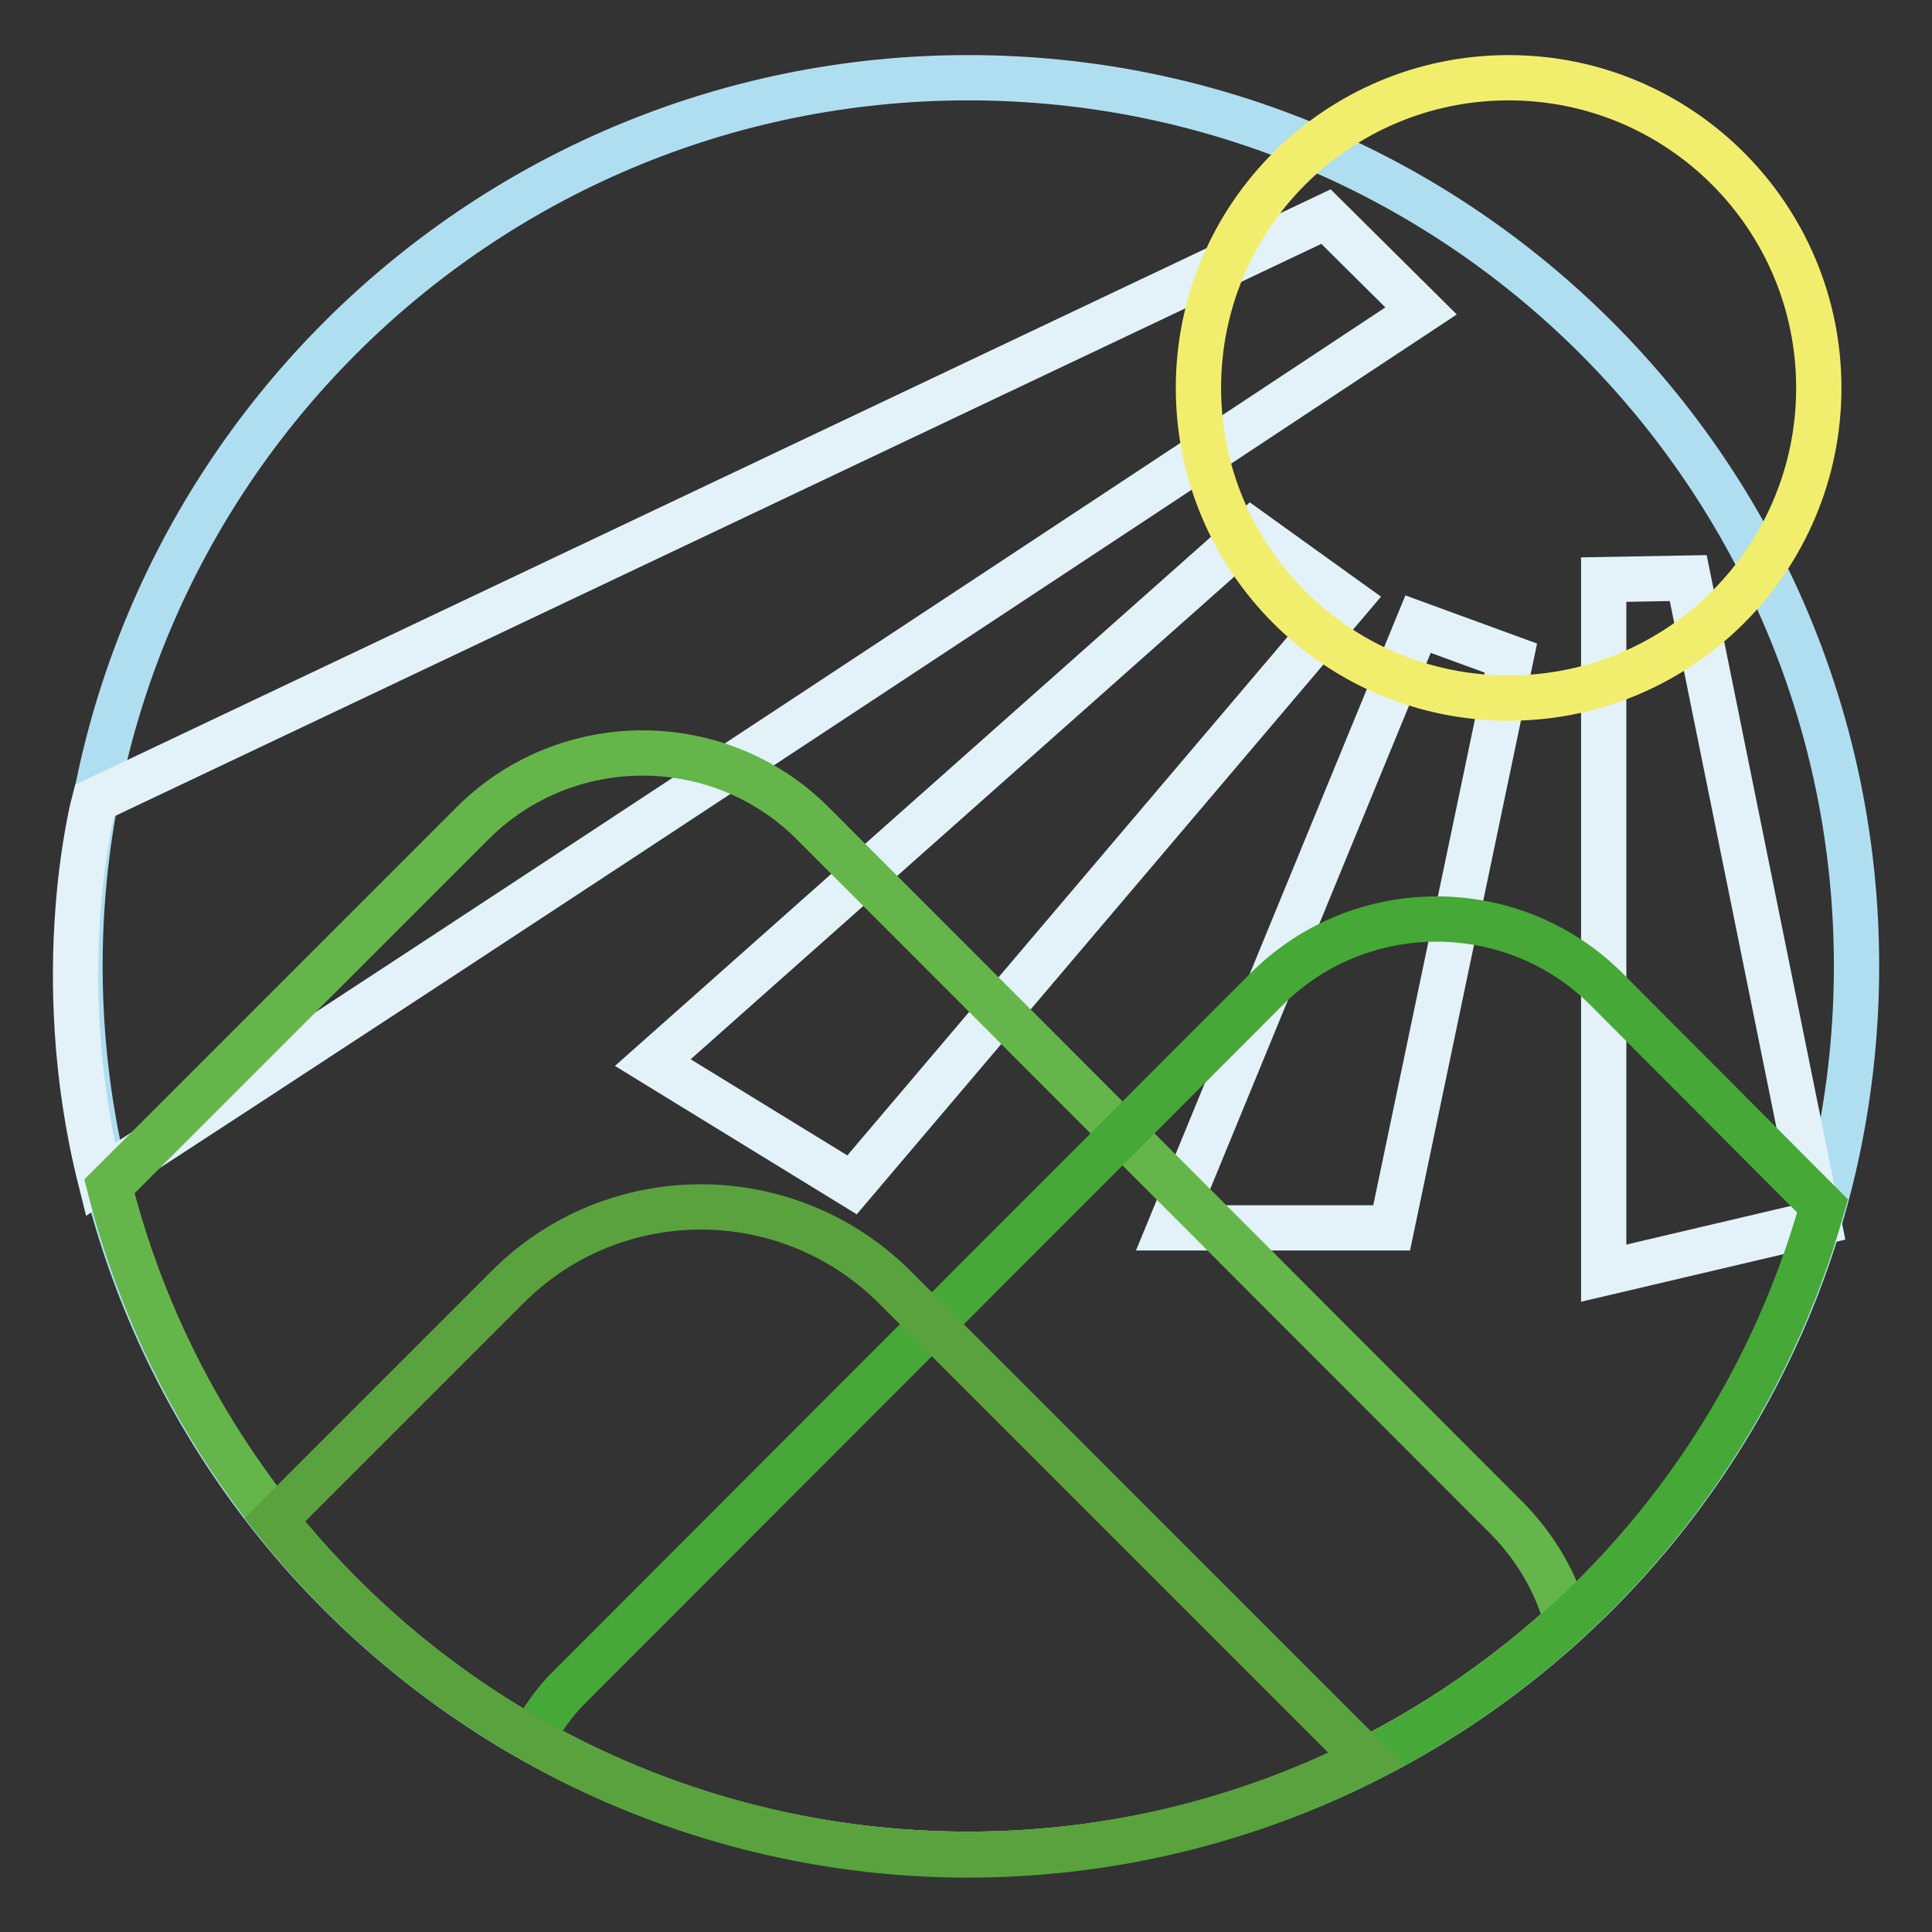
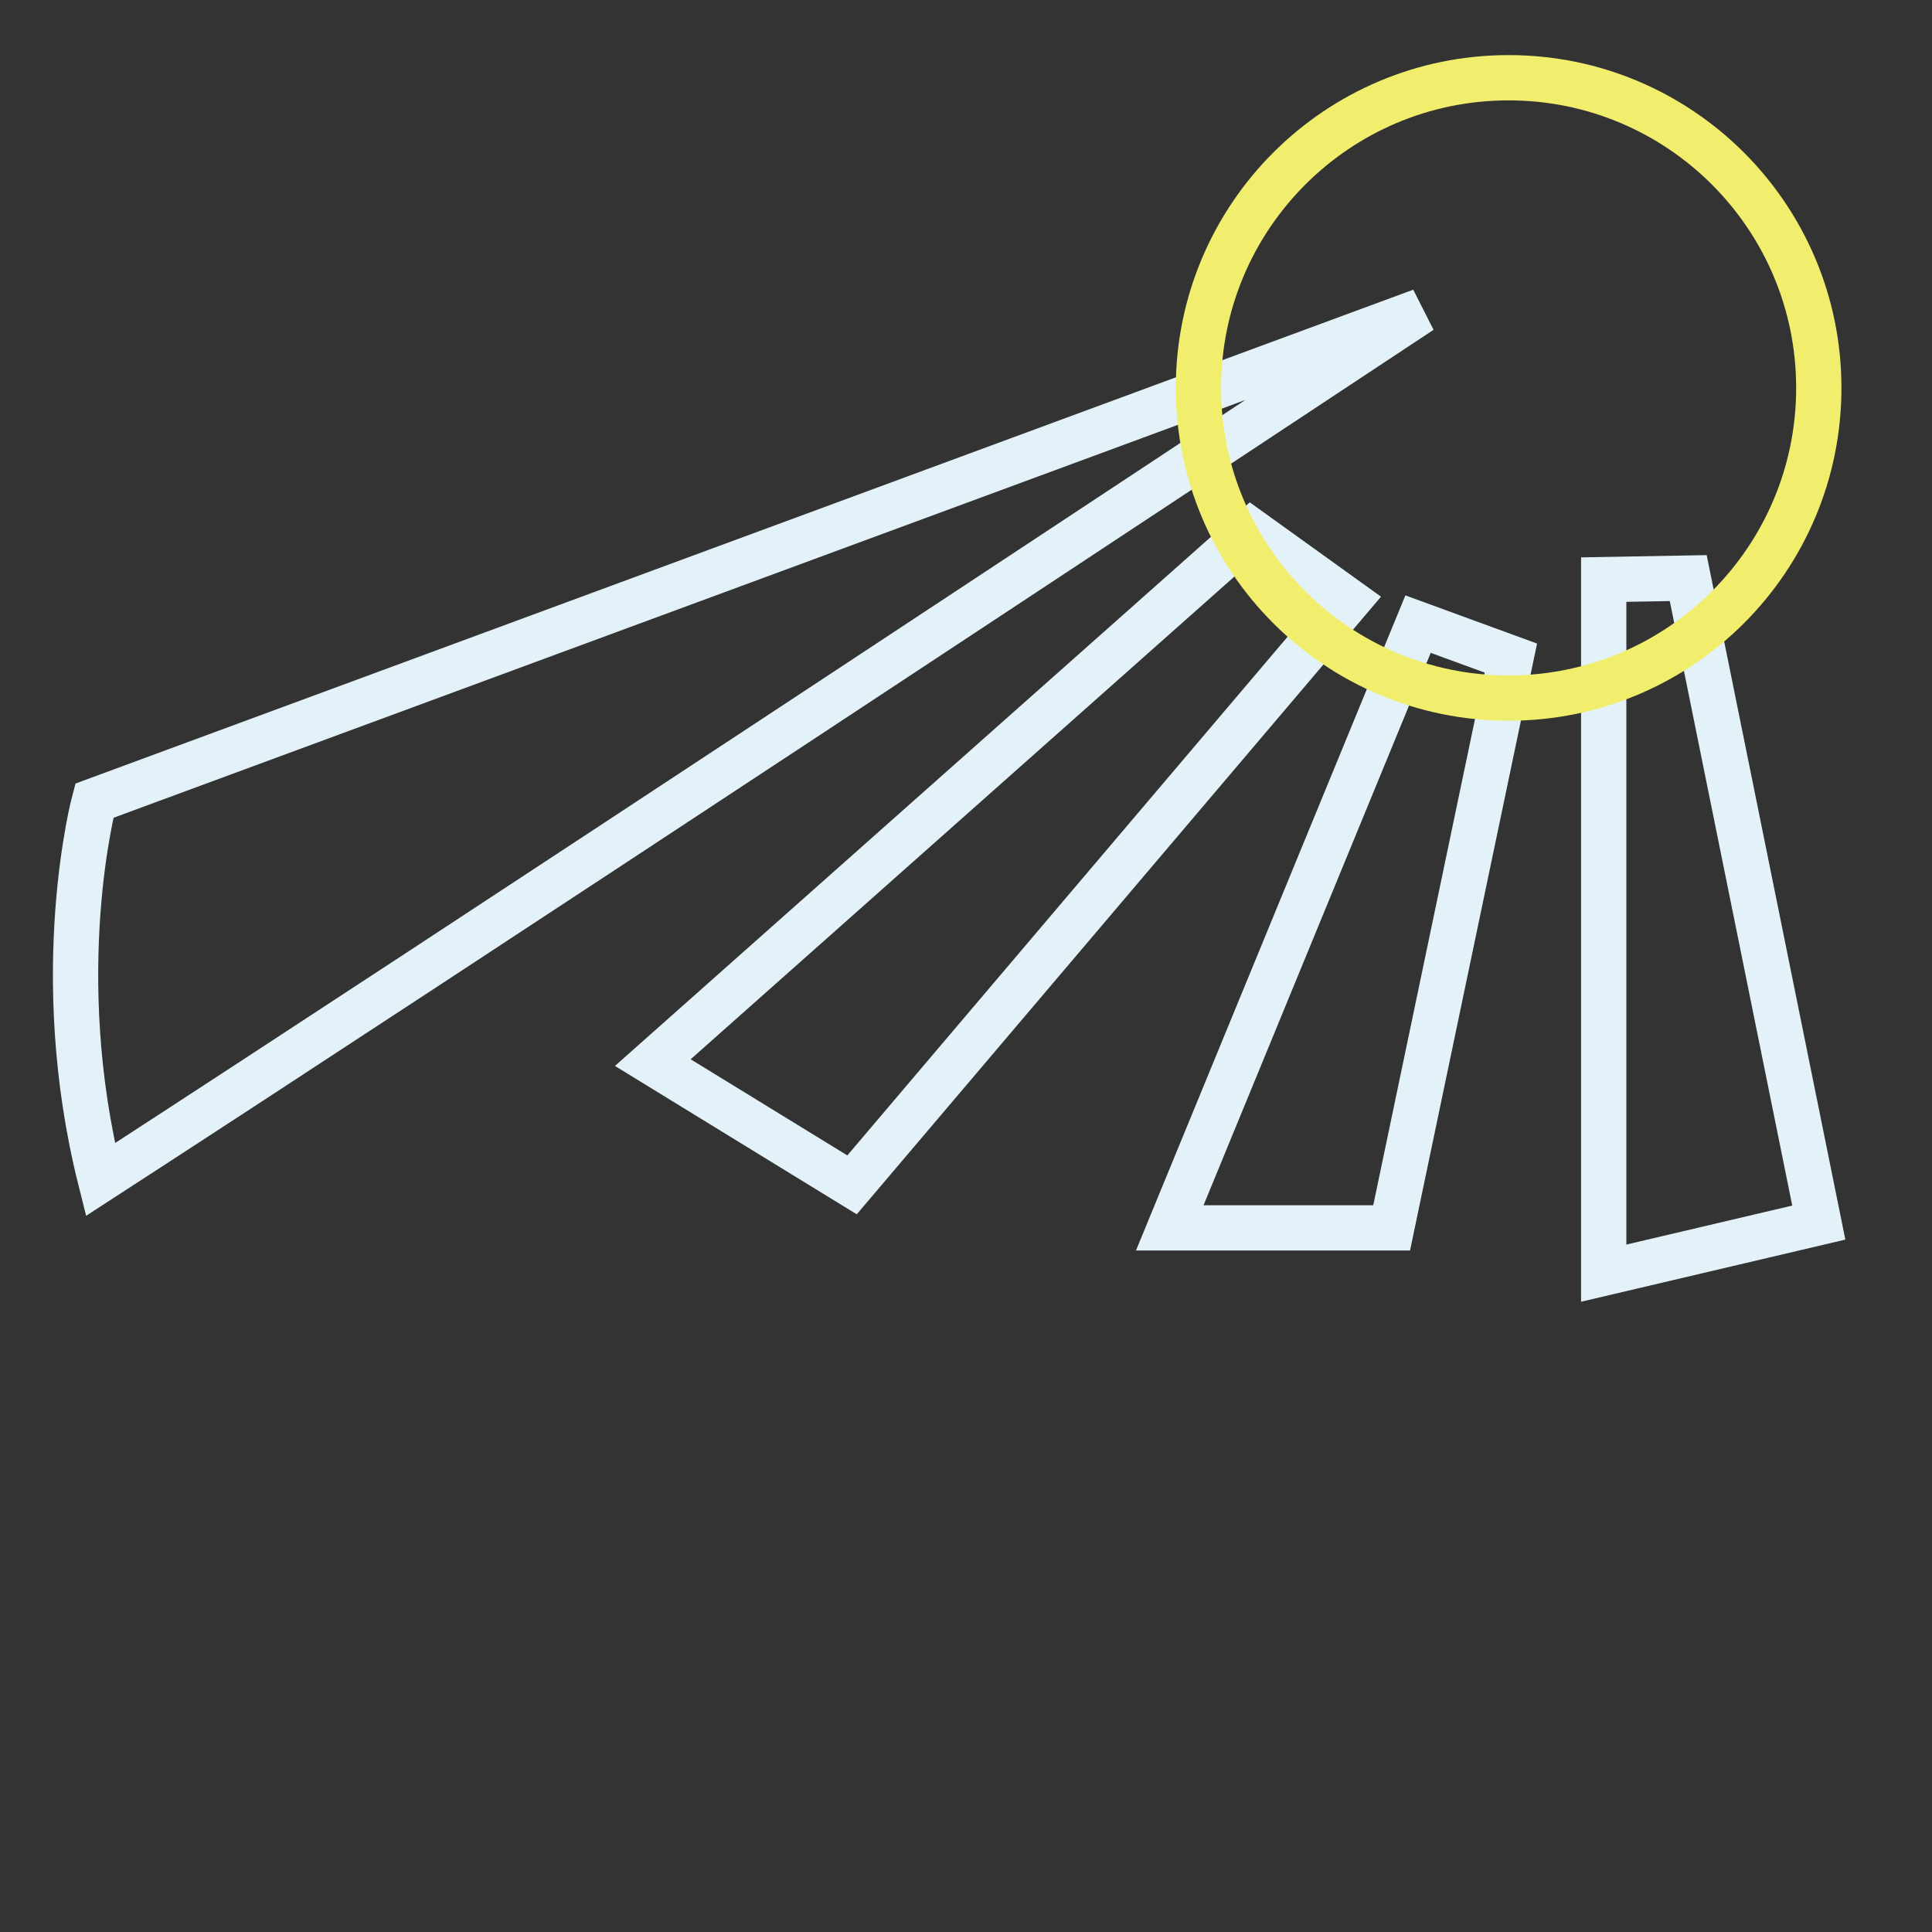
<svg xmlns="http://www.w3.org/2000/svg" version="1.1" x="0px" y="0px" viewBox="0 0 256 256" enable-background="new 0 0 256 256" xml:space="preserve">
  <rect x="0" y="0" width="256" height="256" fill="#333333" stroke="none" />
  <g>
-     <path stroke-width="6" fill-opacity="0" stroke="#b0def1" d="M10.6,128c0,65,52.7,117.7,117.7,117.7S246,193,246,128l0,0c0-65-52.7-117.7-117.7-117.7S10.6,63,10.6,128 L10.6,128z" />
-     <path stroke-width="6" fill-opacity="0" stroke="#e2f2f8" d="M188.3,41.2l-12.6-12.5L12.5,106.1c0,0-6.1,22.7,0.8,50.2C60.5,125.7,155.8,62.7,188.3,41.2z M165.8,70.4 l-79.3,70.4l26.4,16.2l65.7-77.4L165.8,70.4z M187.9,82.7l-32.9,80h29.4l15.8-75.5L187.9,82.7z M212.5,76.8v91.9l28.5-6.7 l-17.3-85.4L212.5,76.8z" />
+     <path stroke-width="6" fill-opacity="0" stroke="#e2f2f8" d="M188.3,41.2L12.5,106.1c0,0-6.1,22.7,0.8,50.2C60.5,125.7,155.8,62.7,188.3,41.2z M165.8,70.4 l-79.3,70.4l26.4,16.2l65.7-77.4L165.8,70.4z M187.9,82.7l-32.9,80h29.4l15.8-75.5L187.9,82.7z M212.5,76.8v91.9l28.5-6.7 l-17.3-85.4L212.5,76.8z" />
    <path stroke-width="6" fill-opacity="0" stroke="#f2ee6d" d="M158.8,51.4c0,22.7,18.4,41.1,41.1,41.1c22.7,0,41.1-18.4,41.1-41.1c0-22.7-18.4-41.1-41.1-41.1 C177.2,10.3,158.8,28.7,158.8,51.4z" />
-     <path stroke-width="6" fill-opacity="0" stroke="#65b64a" d="M128.3,245.7c30.6,0,58.4-11.8,79.3-30.9c-1.4-5.1-4.1-9.7-7.8-13.5l-92.2-92.3 c-12.4-12.3-32.5-12.3-44.9,0l-48.2,48.2C27.4,208.1,73.4,245.7,128.3,245.7z" />
-     <path stroke-width="6" fill-opacity="0" stroke="#46a836" d="M70.4,230.5c17.6,10,37.6,15.3,57.8,15.3c52.8,0,99-35.2,113.3-86L212.8,131c-12.4-12.3-32.5-12.3-44.9,0 l-92.2,92.3C73.5,225.4,71.8,227.9,70.4,230.5z" />
-     <path stroke-width="6" fill-opacity="0" stroke="#5aa23e" d="M128.3,245.7c18.3,0,36.4-4.3,52.8-12.6l-62.6-62.6c-14.2-14.1-37.1-14.1-51.2,0l-30.9,30.9 C58.6,229.4,92.5,245.7,128.3,245.7z" />
  </g>
</svg>